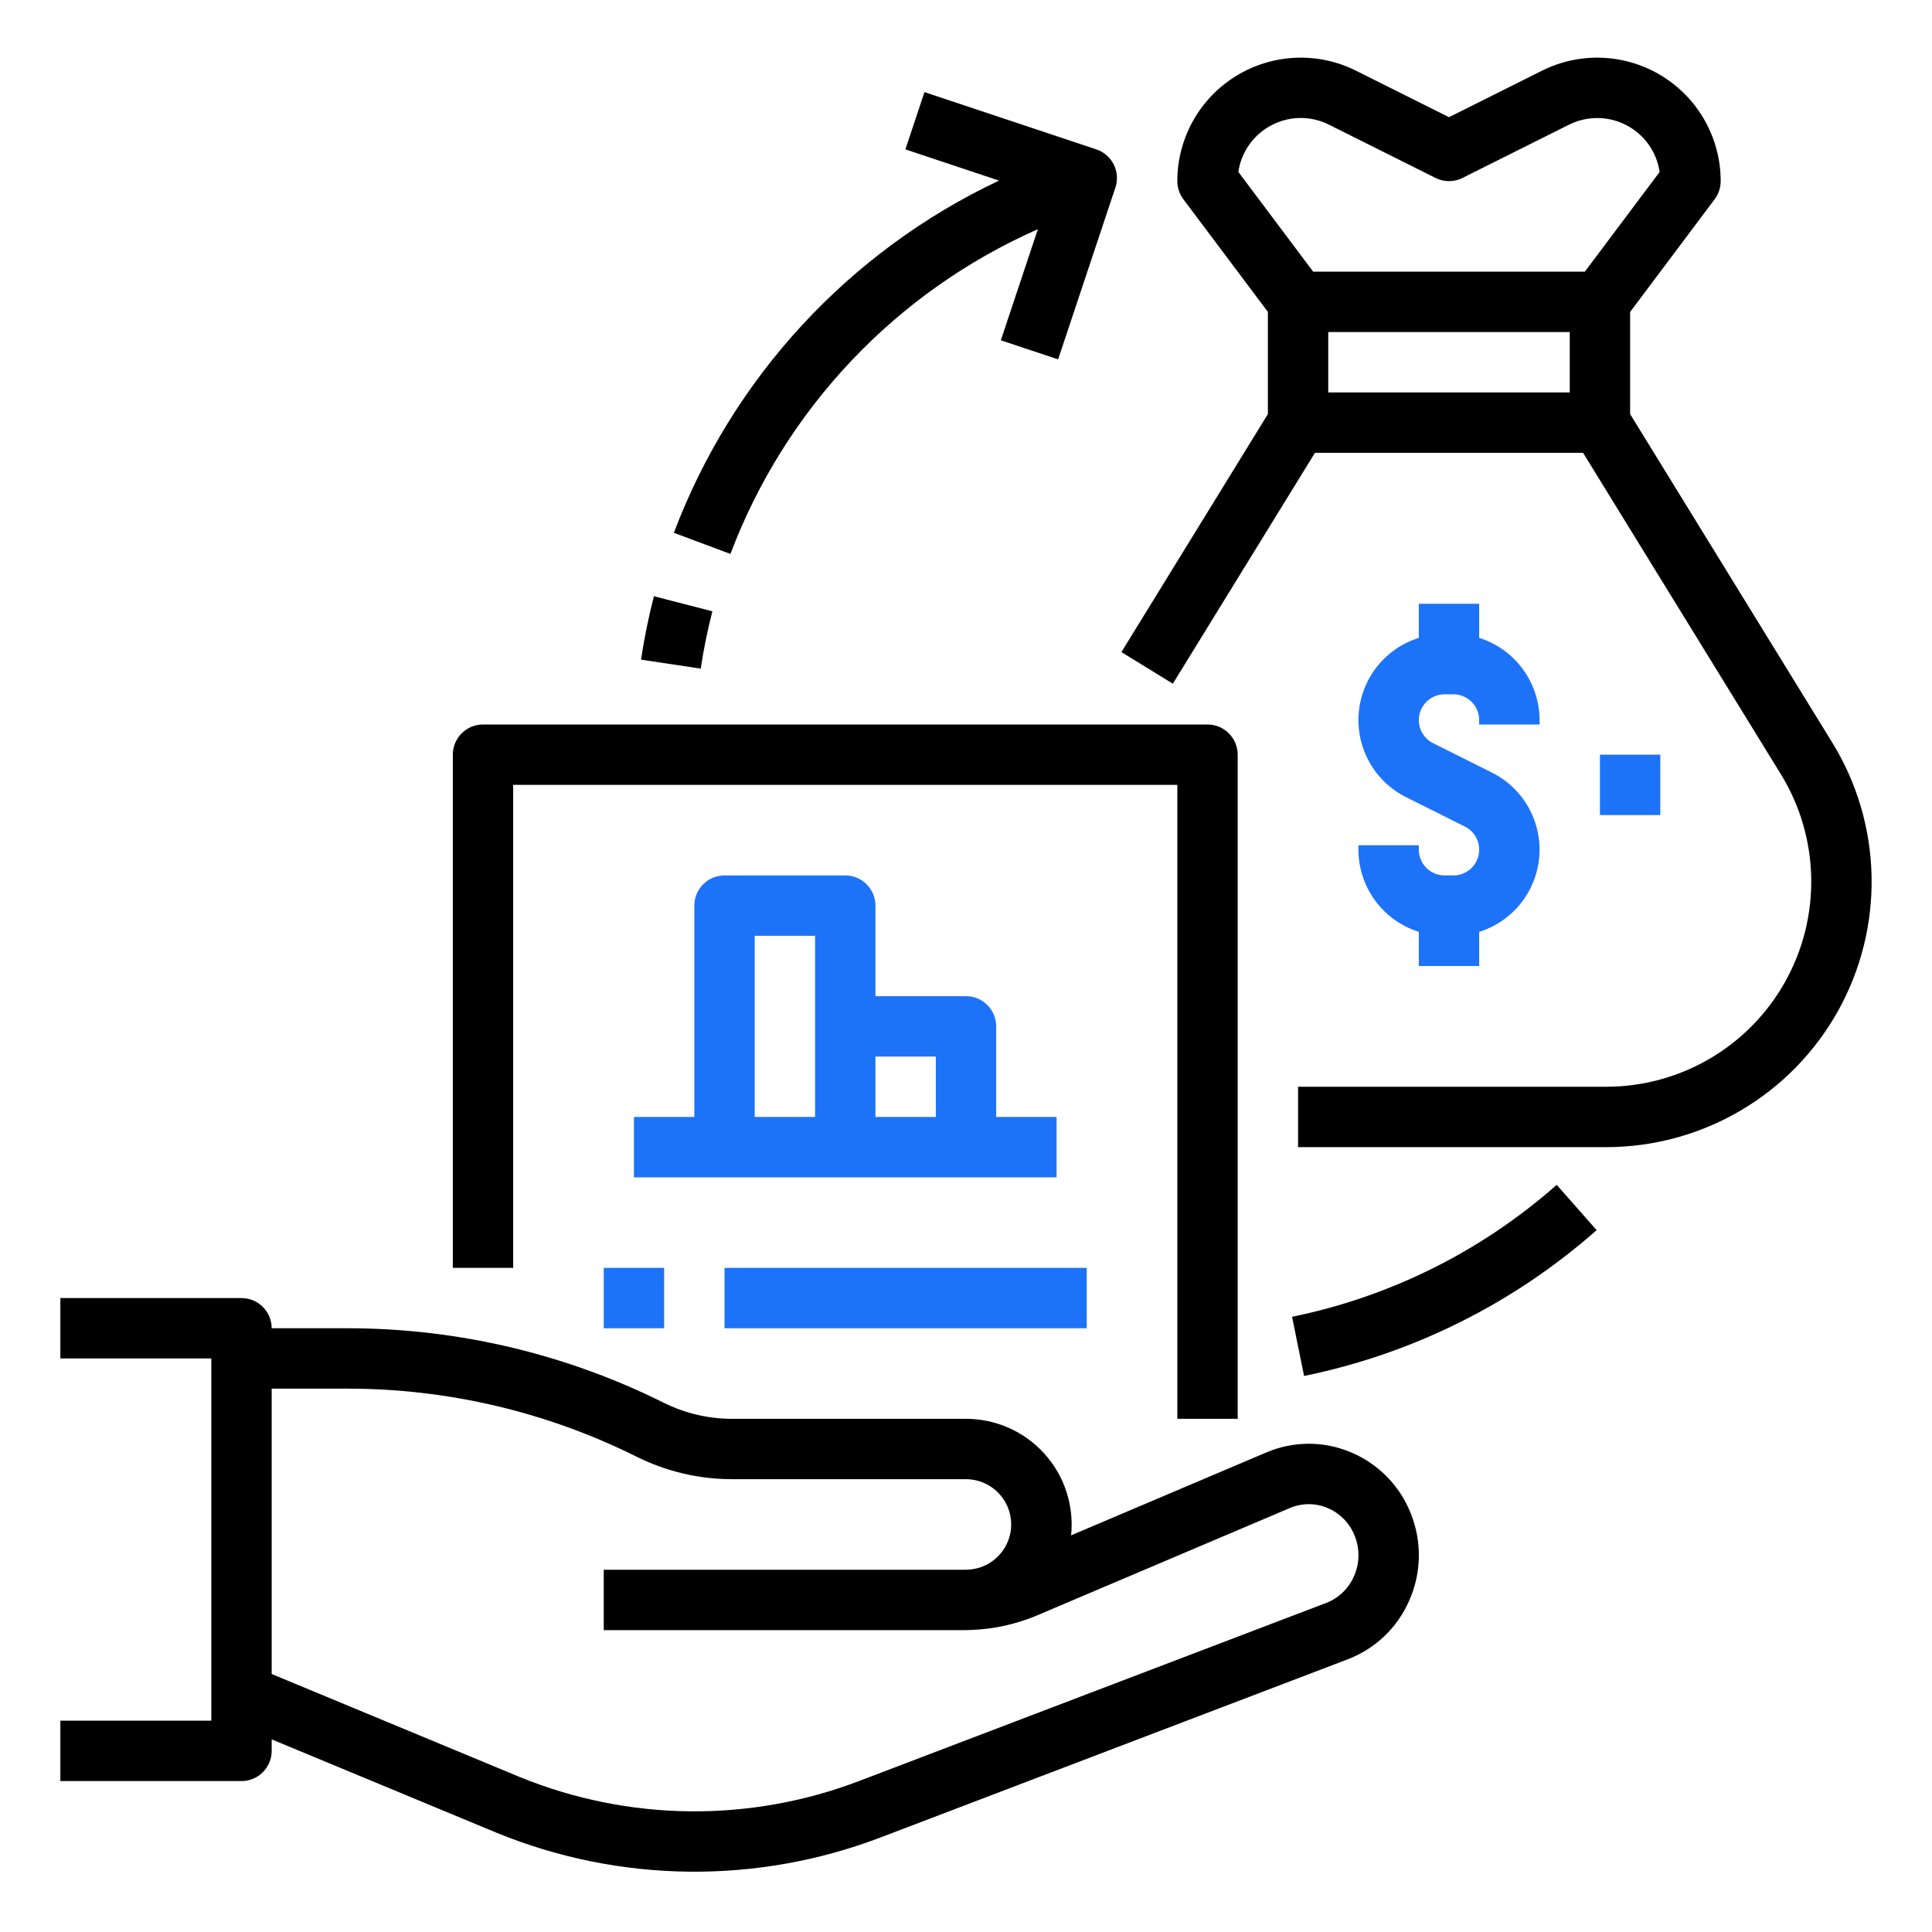
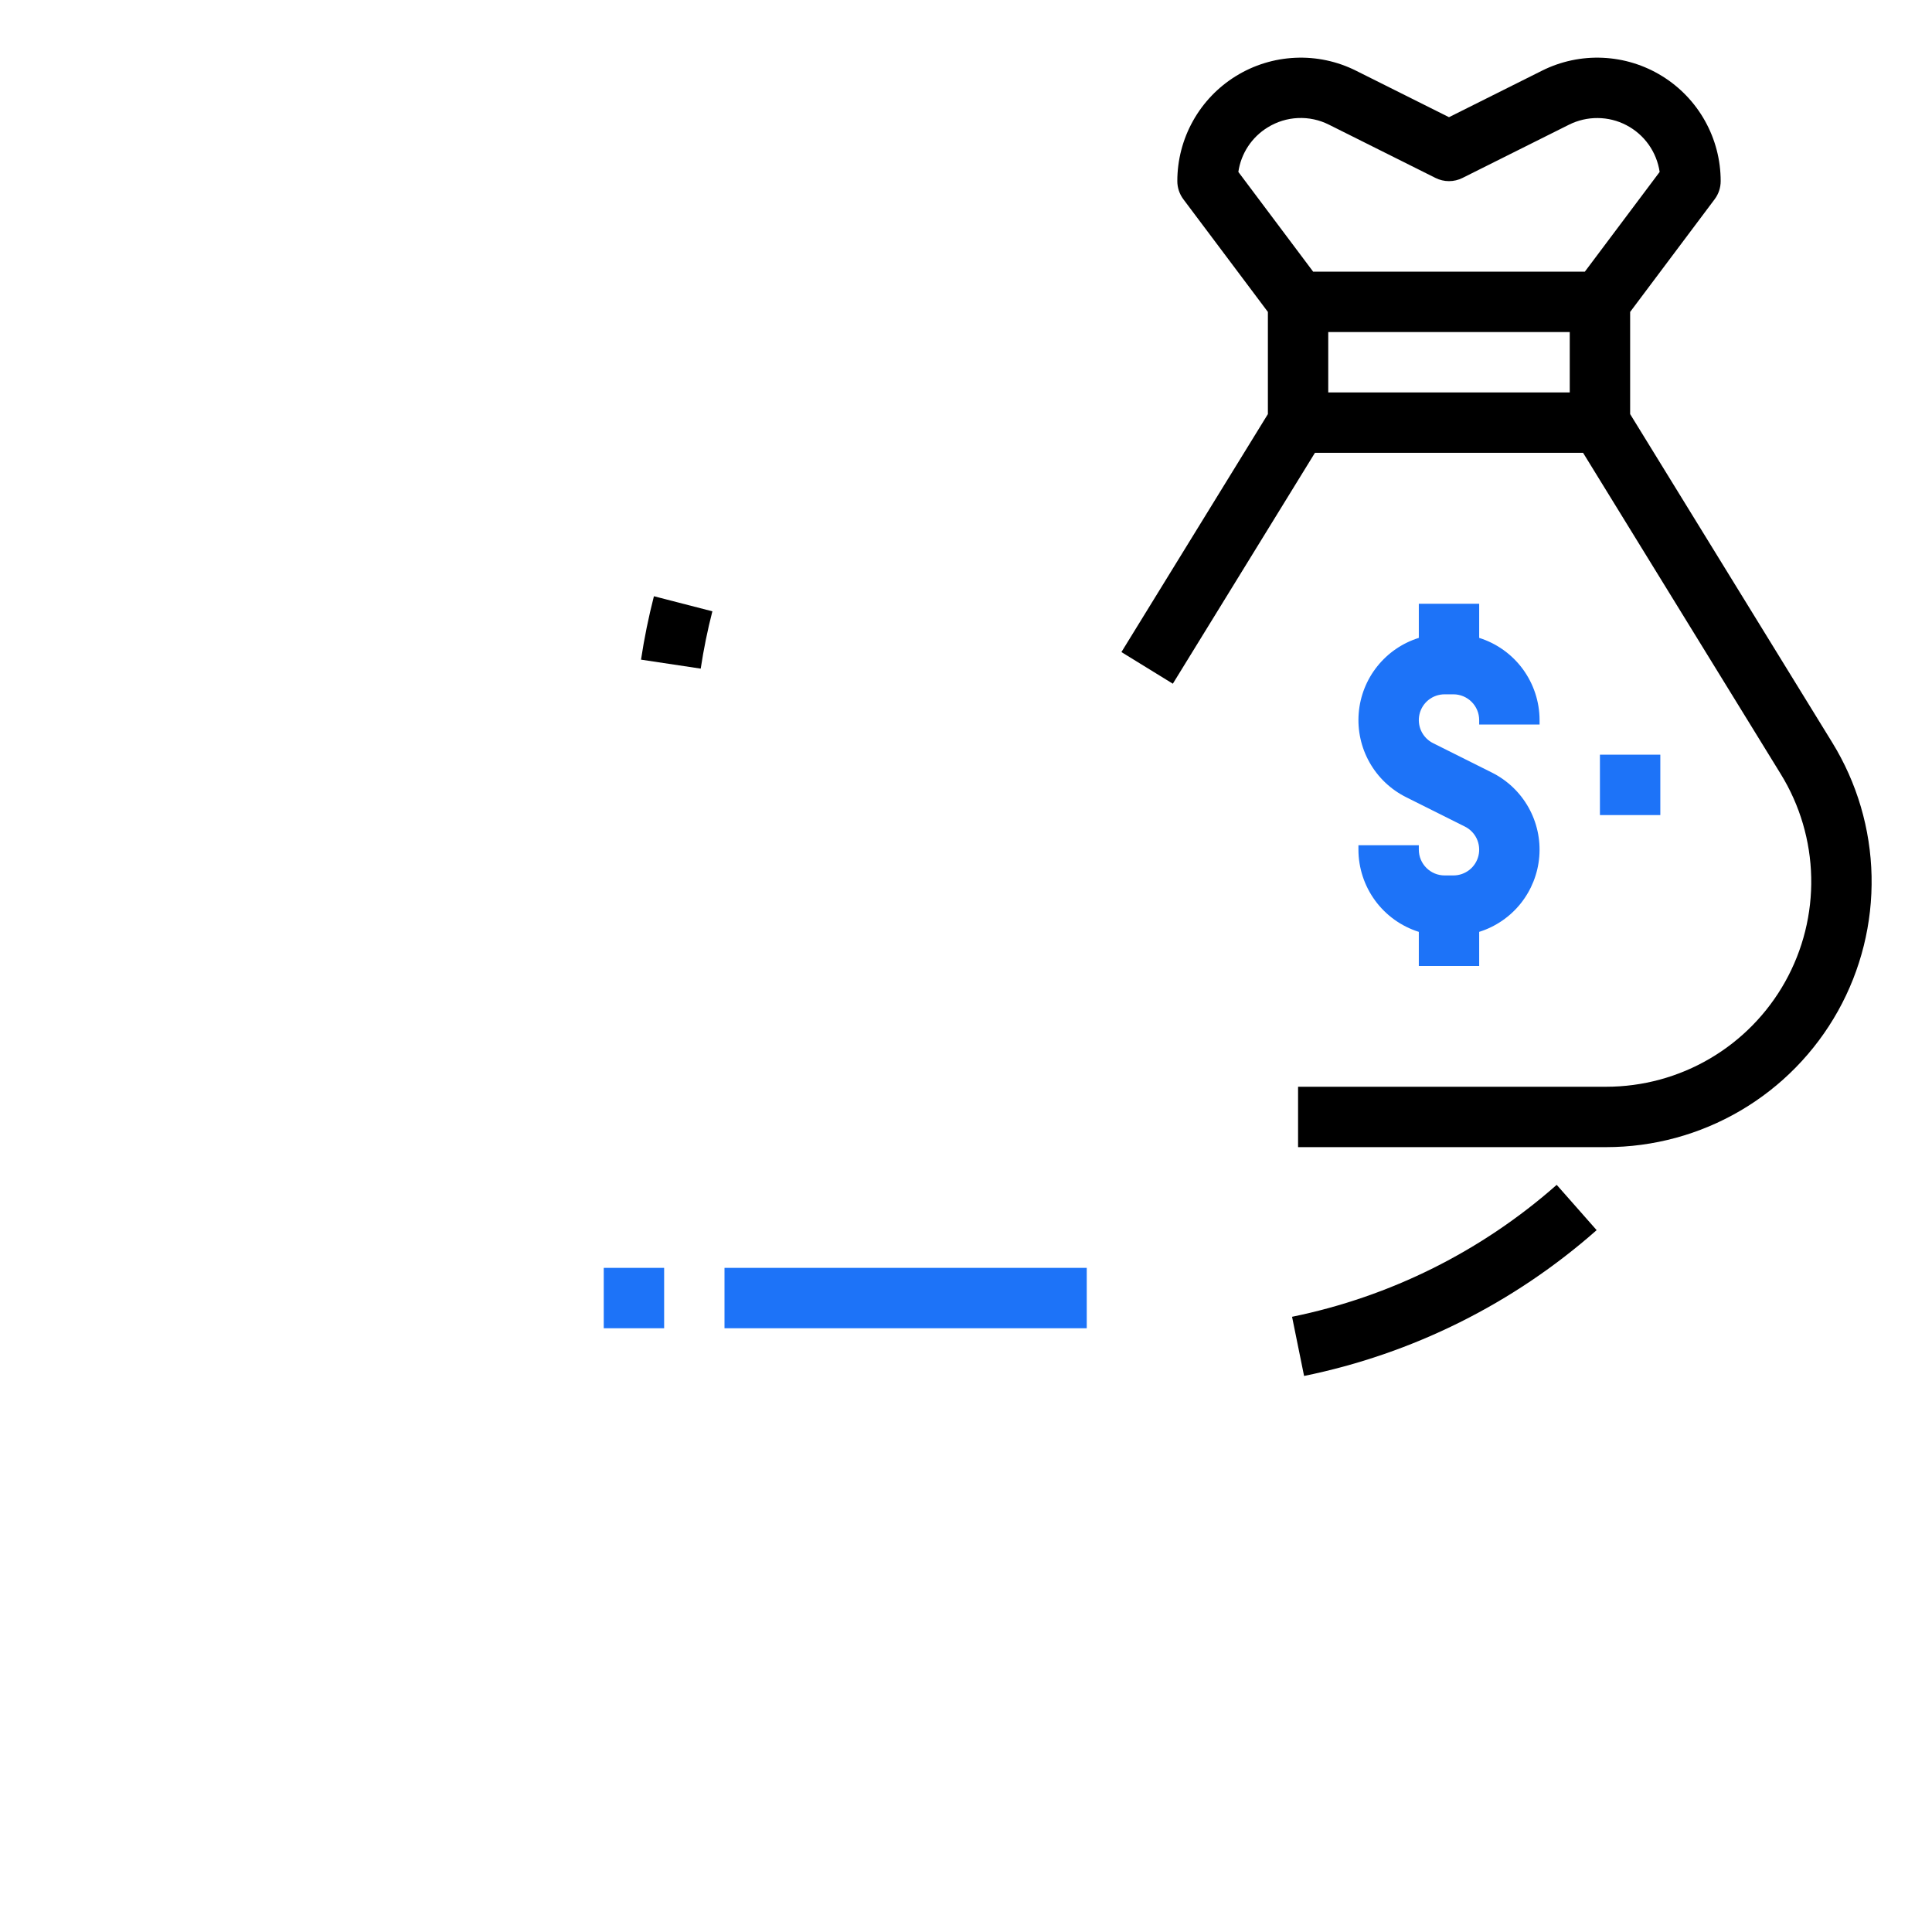
<svg xmlns="http://www.w3.org/2000/svg" width="90" height="90" viewBox="0 0 90 90" fill="none">
-   <path d="M23.906 36.562H54.844V66.094H57.656V35.156C57.656 34.783 57.508 34.426 57.244 34.162C56.981 33.898 56.623 33.75 56.25 33.75H22.5C22.127 33.75 21.769 33.898 21.506 34.162C21.242 34.426 21.094 34.783 21.094 35.156V59.062H23.906V36.562Z" fill="black" />
-   <path d="M49.219 52.031H46.406V47.812C46.406 47.44 46.258 47.082 45.994 46.818C45.731 46.554 45.373 46.406 45 46.406H40.781V42.188C40.781 41.815 40.633 41.457 40.369 41.193C40.106 40.929 39.748 40.781 39.375 40.781H33.75C33.377 40.781 33.019 40.929 32.756 41.193C32.492 41.457 32.344 41.815 32.344 42.188V52.031H29.531V54.844H49.219V52.031ZM43.594 49.219V52.031H40.781V49.219H43.594ZM35.156 43.594H37.969V52.031H35.156V43.594Z" fill="#1D73F8" />
-   <path d="M62.932 67.655C62.308 67.39 61.637 67.254 60.959 67.256C60.281 67.257 59.611 67.395 58.988 67.661L49.896 71.522C49.967 70.836 49.892 70.144 49.678 69.489C49.465 68.834 49.116 68.231 48.654 67.72C48.193 67.208 47.629 66.799 47 66.519C46.37 66.239 45.689 66.094 45 66.094H34.092C32.989 66.092 31.901 65.835 30.913 65.343C26.349 63.068 21.32 61.881 16.221 61.875H12.656C12.656 61.502 12.508 61.144 12.244 60.881C11.981 60.617 11.623 60.469 11.25 60.469H2.812V63.281H9.844V80.156H2.812V82.969H11.25C11.623 82.969 11.981 82.821 12.244 82.557C12.508 82.293 12.656 81.936 12.656 81.562V81.026L23.155 85.386C28.879 87.722 35.277 87.793 41.051 85.584L62.774 77.3C63.411 77.058 63.993 76.691 64.487 76.221C64.98 75.751 65.374 75.188 65.646 74.563C65.928 73.93 66.081 73.246 66.095 72.553C66.109 71.86 65.985 71.171 65.729 70.527C65.48 69.884 65.104 69.299 64.623 68.805C64.143 68.312 63.568 67.921 62.932 67.655V67.655ZM63.074 73.427C62.95 73.711 62.772 73.967 62.549 74.181C62.325 74.395 62.062 74.562 61.773 74.673L40.049 82.956C34.944 84.911 29.286 84.85 24.224 82.785L12.656 77.981V64.688H16.221C20.884 64.693 25.482 65.778 29.655 67.859C31.034 68.546 32.552 68.904 34.092 68.906H45C45.551 68.907 46.081 69.124 46.474 69.51C46.867 69.896 47.094 70.421 47.105 70.973C47.116 71.524 46.91 72.058 46.532 72.459C46.154 72.861 45.634 73.098 45.083 73.121C45.026 73.122 44.97 73.125 44.913 73.125H28.125V75.938H44.913C44.942 75.938 44.971 75.936 45 75.935V75.938C45.098 75.938 45.195 75.934 45.292 75.928C46.338 75.885 47.367 75.652 48.33 75.243L60.086 70.25C60.363 70.132 60.662 70.07 60.964 70.07C61.266 70.069 61.565 70.13 61.843 70.248C62.131 70.369 62.393 70.548 62.611 70.773C62.829 70.998 62.999 71.264 63.112 71.557C63.23 71.855 63.288 72.175 63.281 72.496C63.275 72.817 63.204 73.134 63.074 73.427V73.427Z" fill="black" />
  <path d="M85.353 34.59L75.938 19.29V14.531L79.875 9.281C80.058 9.038 80.156 8.742 80.156 8.438C80.156 7.457 79.906 6.493 79.428 5.637C78.951 4.78 78.262 4.06 77.428 3.545C76.594 3.029 75.642 2.736 74.663 2.692C73.684 2.647 72.709 2.854 71.832 3.293L67.5 5.459L63.168 3.293C62.291 2.854 61.317 2.647 60.337 2.692C59.358 2.736 58.406 3.029 57.572 3.545C56.738 4.06 56.049 4.78 55.572 5.637C55.094 6.493 54.844 7.457 54.844 8.438C54.844 8.742 54.943 9.038 55.125 9.281L59.063 14.531V19.29L52.24 30.376L54.635 31.85L61.255 21.094H73.746L82.958 36.064C83.849 37.511 84.337 39.17 84.373 40.87C84.409 42.569 83.99 44.248 83.161 45.731C82.332 47.215 81.122 48.451 79.656 49.311C78.19 50.172 76.521 50.625 74.821 50.625H60.469V53.438H74.821C77.021 53.438 79.182 52.85 81.079 51.737C82.977 50.624 84.543 49.024 85.617 47.103C86.69 45.183 87.231 43.011 87.185 40.811C87.139 38.611 86.506 36.464 85.353 34.59ZM59.05 5.937C59.476 5.672 59.963 5.521 60.463 5.499C60.964 5.476 61.462 5.583 61.91 5.809L66.871 8.289C67.066 8.387 67.282 8.438 67.5 8.438C67.718 8.438 67.934 8.387 68.129 8.289L73.09 5.809C73.506 5.601 73.965 5.495 74.429 5.499C74.894 5.502 75.351 5.616 75.763 5.831C76.175 6.046 76.531 6.355 76.8 6.734C77.069 7.113 77.245 7.55 77.313 8.009L73.828 12.656H61.172L57.687 8.009C57.748 7.585 57.902 7.179 58.138 6.821C58.373 6.463 58.685 6.161 59.05 5.937V5.937ZM73.125 18.281H61.875V15.469H73.125V18.281Z" fill="black" />
  <path d="M63.281 39.375V39.58C63.282 40.434 63.556 41.266 64.061 41.955C64.567 42.644 65.279 43.153 66.094 43.41V45H68.906V43.41C69.669 43.171 70.344 42.709 70.843 42.083C71.341 41.458 71.642 40.698 71.706 39.901C71.77 39.103 71.594 38.305 71.201 37.608C70.808 36.911 70.216 36.348 69.5 35.99L66.758 34.619C66.516 34.498 66.322 34.299 66.207 34.054C66.093 33.809 66.064 33.532 66.126 33.269C66.188 33.006 66.337 32.771 66.549 32.603C66.762 32.435 67.024 32.344 67.295 32.344H67.705C68.024 32.344 68.329 32.471 68.554 32.696C68.779 32.921 68.906 33.226 68.906 33.545V33.75H71.719V33.545C71.718 32.691 71.444 31.859 70.939 31.17C70.433 30.481 69.721 29.972 68.906 29.715V28.125H66.094V29.715C65.331 29.954 64.656 30.416 64.157 31.042C63.658 31.667 63.358 32.427 63.294 33.224C63.23 34.022 63.406 34.82 63.799 35.517C64.192 36.214 64.784 36.777 65.5 37.135L68.242 38.506C68.484 38.627 68.678 38.826 68.793 39.071C68.907 39.316 68.936 39.593 68.874 39.856C68.812 40.119 68.663 40.354 68.451 40.522C68.238 40.69 67.976 40.781 67.705 40.781H67.295C66.976 40.781 66.671 40.654 66.446 40.429C66.221 40.204 66.094 39.899 66.094 39.58V39.375H63.281Z" fill="#1D73F8" />
  <path d="M77.344 35.156H74.531V37.969H77.344V35.156Z" fill="#1D73F8" />
  <path d="M30.938 59.062H28.125V61.875H30.938V59.062Z" fill="#1D73F8" />
  <path d="M50.625 59.062H33.75V61.875H50.625V59.062Z" fill="#1D73F8" />
-   <path d="M48.348 10.677L46.623 15.853L49.291 16.742L51.959 8.738C52.017 8.562 52.041 8.377 52.028 8.193C52.014 8.009 51.965 7.829 51.883 7.664C51.8 7.499 51.686 7.352 51.546 7.231C51.407 7.11 51.245 7.017 51.069 6.959L43.065 4.291L42.176 6.959L46.537 8.413C39.551 11.71 34.12 17.594 31.391 24.82L34.026 25.805C35.289 22.459 37.206 19.398 39.665 16.8C42.124 14.203 45.076 12.121 48.348 10.677V10.677Z" fill="black" />
  <path d="M33.185 28.477L30.462 27.775C30.212 28.749 30.011 29.735 29.861 30.729L32.642 31.147C32.778 30.248 32.959 29.357 33.185 28.477V28.477Z" fill="black" />
  <path d="M60.189 61.341L60.749 64.097C65.808 63.065 70.507 60.722 74.378 57.305L72.517 55.195C69.016 58.287 64.765 60.406 60.189 61.341V61.341Z" fill="black" />
</svg>